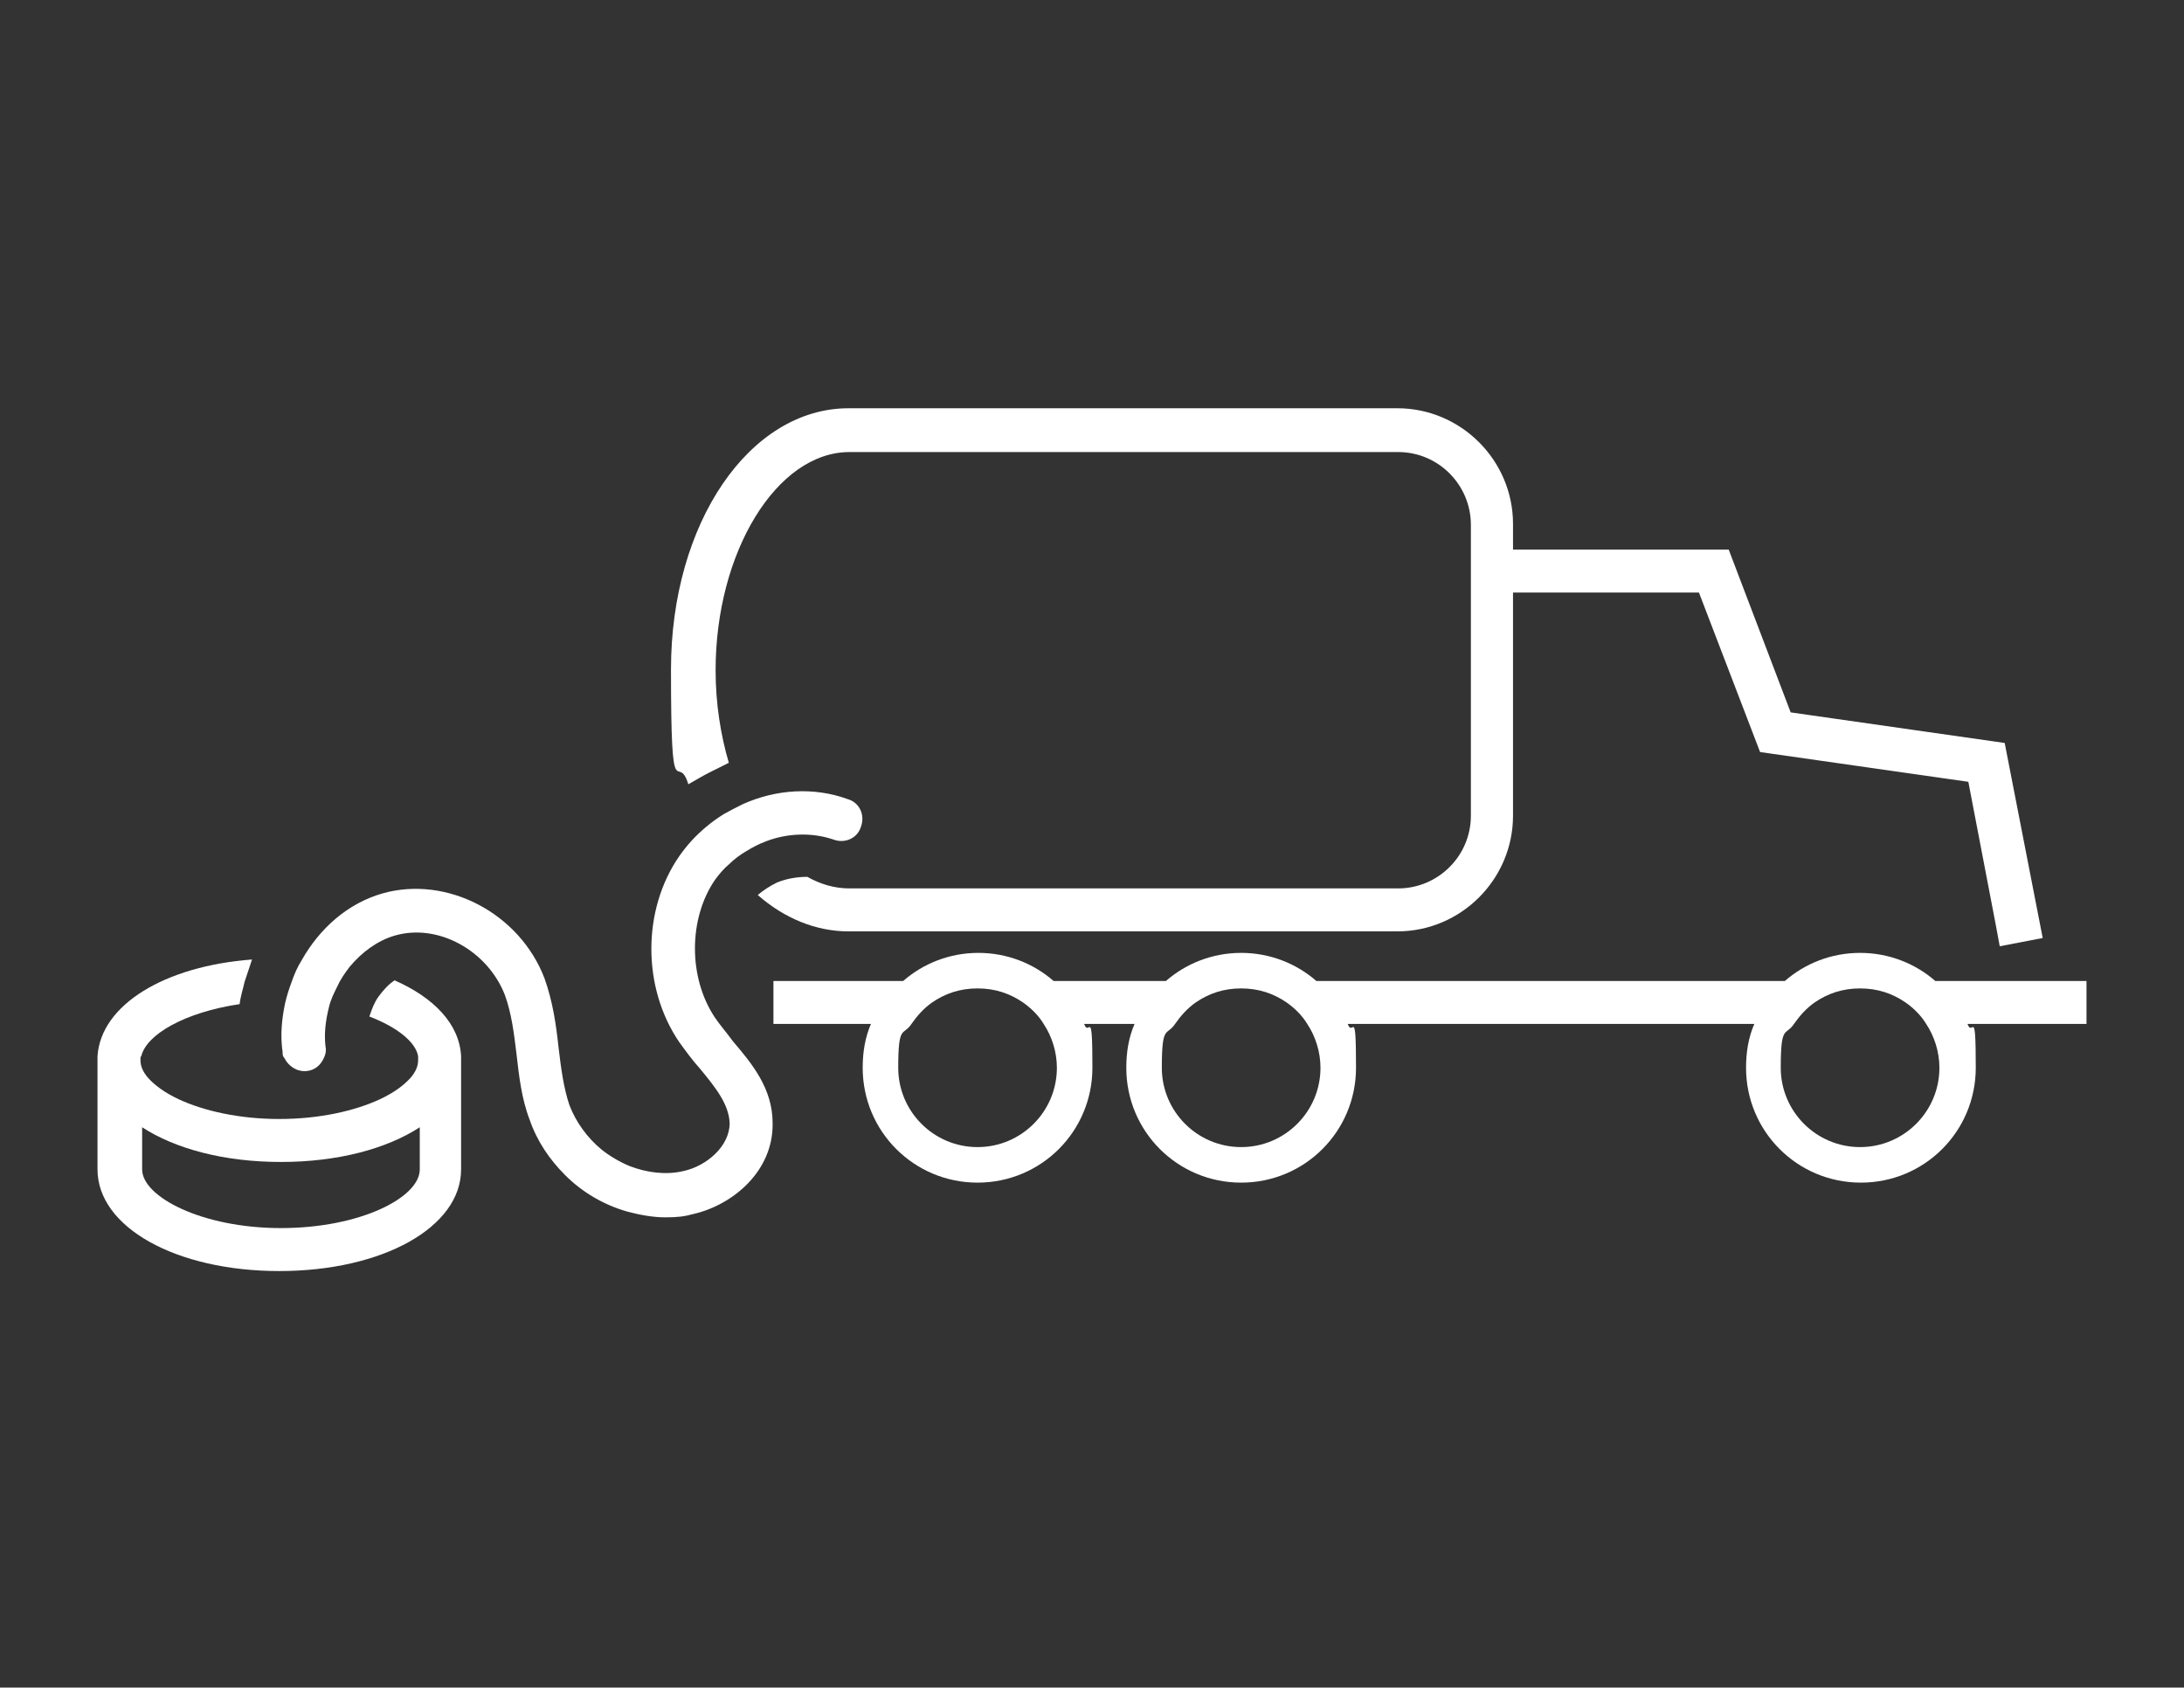
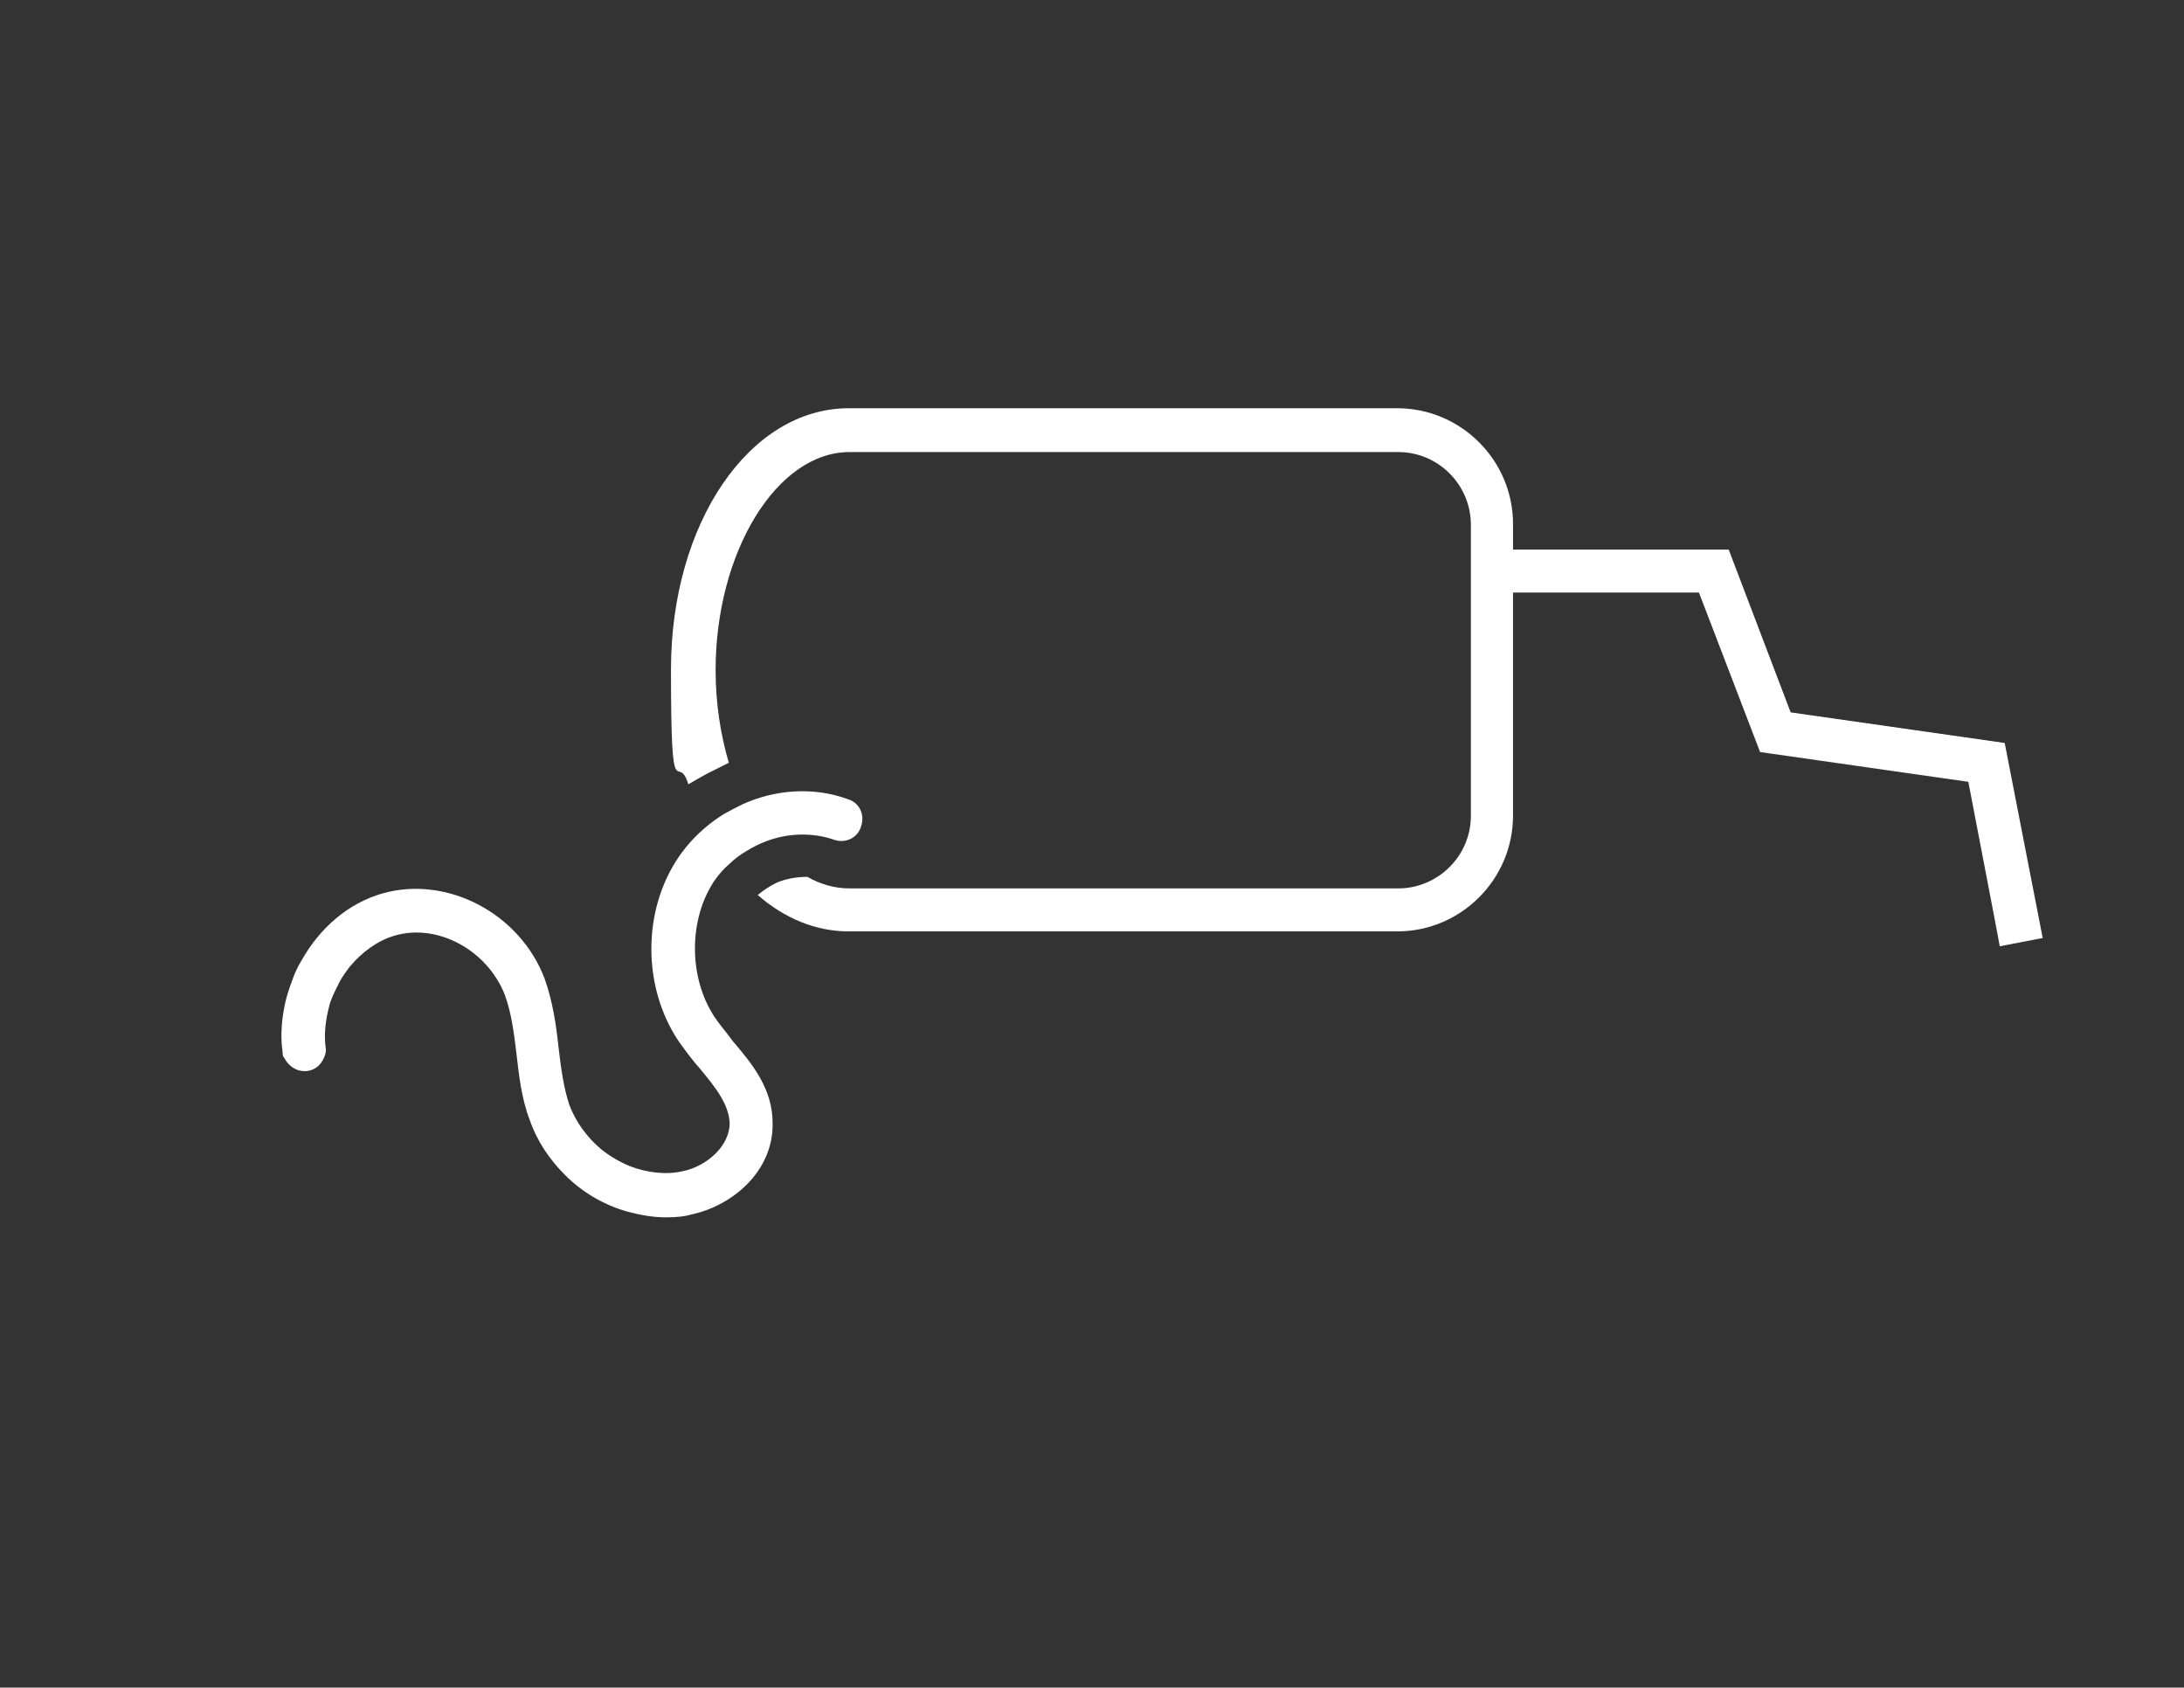
<svg xmlns="http://www.w3.org/2000/svg" id="Calque_1" version="1.1" viewBox="0 0 264.3 204.2">
  <rect x="0" y="0" width="264.3" height="204.2" fill="#333333" stroke="none" />
  <defs>
    <style>
      .st0 {
        fill: #fff;
      }
    </style>
  </defs>
  <path class="st0" d="M85.8,93.5c.8-.4,1.6-.8,2.4-1.2-1-3.4-1.6-7.2-1.6-11.2,0-14.3,7.4-26.4,16.2-26.4h66.4c4.9,0,8.8,4,8.8,8.8v35.2c0,4.9-4,8.8-8.8,8.8h-66.4c-1.8,0-3.5-.5-5.1-1.4-1.2,0-2.5.2-3.7.7-.8.4-1.6.9-2.3,1.5,3.2,2.8,7,4.4,11,4.4h66.4c7.7,0,14-6.3,14-14v-27h22.5l7.4,19.3,25.2,3.6,3.3,17.2.5,2.7,2.6-.5h0l2.6-.5-4.6-23.6-25.9-3.7-7.5-19.7h-26.1v-3.1c0-7.7-6.3-14-14-14h-66.4c-12,0-21.5,13.9-21.5,31.6s.8,9.7,2.1,13.9c.9-.5,1.7-1,2.5-1.4Z" />
-   <path class="st0" d="M47.8,118.6c-.8.5-1.4,1.2-2,2-.5.7-.8,1.5-1.1,2.4,3.4,1.3,5.6,3.1,5.9,4.8,0,.2,0,.3,0,.5,0,.7-.3,1.4-.9,2.1-.8.9-2,1.8-3.7,2.6-3,1.4-7.3,2.4-12.2,2.4s-9.2-1-12.2-2.4c-1.7-.8-2.9-1.7-3.7-2.6-.6-.7-.9-1.4-.9-2.1s0-.3.1-.5c.6-2.6,5.2-5.3,11.9-6.3.1-.9.4-1.8.6-2.7.3-.9.6-1.8.9-2.7-10.6.8-18.3,5.5-18.7,11.7h0v13.7c0,7,9.5,12.3,22,12.3s22-5.3,22-12.3v-13.7h0c-.2-3.9-3.3-7.1-8.1-9.2ZM50.8,141.5c0,3.4-7.2,7.1-16.8,7.1s-16.8-3.8-16.8-7.1v-5.1c4,2.6,9.9,4.2,16.8,4.2s12.8-1.6,16.8-4.2v5.1Z" />
  <path class="st0" d="M86.5,123.1c-3.2-4.8-3.2-11.9,0-16.6.5-.7,1.1-1.4,1.7-1.9.6-.6,1.4-1.2,2.1-1.6.8-.5,1.6-.9,2.4-1.2,2.6-1,5.6-1.1,8.2-.2,1.4.5,2.9-.2,3.3-1.6.5-1.4-.2-2.9-1.6-3.3-4.1-1.5-8.7-1.2-12.7.6-.8.4-1.6.8-2.3,1.2-.8.5-1.5,1-2.2,1.6-1.2,1-2.3,2.2-3.2,3.5-4.5,6.5-4.5,15.9,0,22.5.8,1.1,1.6,2.2,2.5,3.2,1.9,2.3,3.5,4.3,3.6,6.6,0,2.8-2.8,5.2-5.6,5.8-2.1.5-4.4.2-6.5-.6-1.2-.5-2.4-1.2-3.4-2-1.7-1.4-3.1-3.3-3.9-5.4-.7-2.1-1-4.4-1.3-6.9-.3-2.8-.7-5.6-1.7-8.4-3-7.9-11.8-12.5-19.6-10.3-4.2,1.2-7.6,4.2-9.8,8.1-.5.8-.9,1.7-1.2,2.6-.3.8-.6,1.7-.8,2.6-.4,1.9-.6,3.9-.3,5.9,0,.3,0,.5.2.7.5,1,1.5,1.7,2.7,1.6,1-.1,1.7-.7,2.1-1.6.2-.4.3-.9.2-1.3-.2-1.6,0-3.2.4-4.8.2-.9.6-1.7,1-2.5.4-.9.9-1.6,1.5-2.4,1.5-1.8,3.4-3.2,5.5-3.8,5.2-1.5,11.2,1.8,13.3,7.2.8,2.2,1.1,4.6,1.4,7.1.3,2.6.6,5.4,1.6,8,.9,2.6,2.4,4.8,4.3,6.7,2.1,2.1,4.7,3.6,7.5,4.4,1.5.4,3.1.7,4.6.7s2.3-.1,3.4-.4c4.8-1.1,9.7-5.2,9.6-11,0-4.2-2.5-7.2-4.8-9.9-.8-1.1-1.6-2-2.2-2.9Z" />
-   <path class="st0" d="M252.4,118.7h-18.2c-2.4-2.1-5.6-3.4-9.1-3.4s-6.7,1.3-9.1,3.4h-56.7c-2.4-2.1-5.6-3.4-9.1-3.4s-6.7,1.3-9.1,3.4h-13.6c-2.4-2.1-5.6-3.4-9.1-3.4s-6.7,1.3-9.1,3.4h-15.7v5.2h11.8c-.7,1.6-1,3.4-1,5.3,0,7.7,6.2,13.9,13.9,13.9s13.9-6.2,13.9-13.9-.4-3.6-1-5.3h6.1c-.7,1.6-1,3.4-1,5.3,0,7.7,6.2,13.9,13.9,13.9s13.9-6.2,13.9-13.9-.4-3.6-1-5.3h49.2c-.7,1.6-1,3.4-1,5.3,0,7.7,6.2,13.9,13.9,13.9s13.9-6.2,13.9-13.9-.4-3.6-1-5.3h14.4v-5.2h0ZM234.7,129.2c0,5.3-4.3,9.6-9.6,9.6s-9.6-4.3-9.6-9.6.6-3.8,1.6-5.3c.7-1,1.5-1.9,2.5-2.6,1.6-1.1,3.4-1.7,5.5-1.7s3.9.6,5.5,1.7c1,.7,1.9,1.6,2.5,2.6,1,1.5,1.6,3.4,1.6,5.3ZM159.8,129.2c0,5.3-4.3,9.6-9.6,9.6s-9.6-4.3-9.6-9.6.6-3.8,1.6-5.3c.7-1,1.5-1.9,2.5-2.6,1.6-1.1,3.4-1.7,5.5-1.7s3.9.6,5.5,1.7c1,.7,1.9,1.6,2.5,2.6,1,1.5,1.6,3.4,1.6,5.3ZM127.9,129.2c0,5.3-4.3,9.6-9.6,9.6s-9.6-4.3-9.6-9.6.6-3.8,1.6-5.3c.7-1,1.5-1.9,2.5-2.6,1.6-1.1,3.4-1.7,5.5-1.7s3.9.6,5.5,1.7c1,.7,1.9,1.6,2.5,2.6,1,1.5,1.6,3.4,1.6,5.3Z" />
</svg>